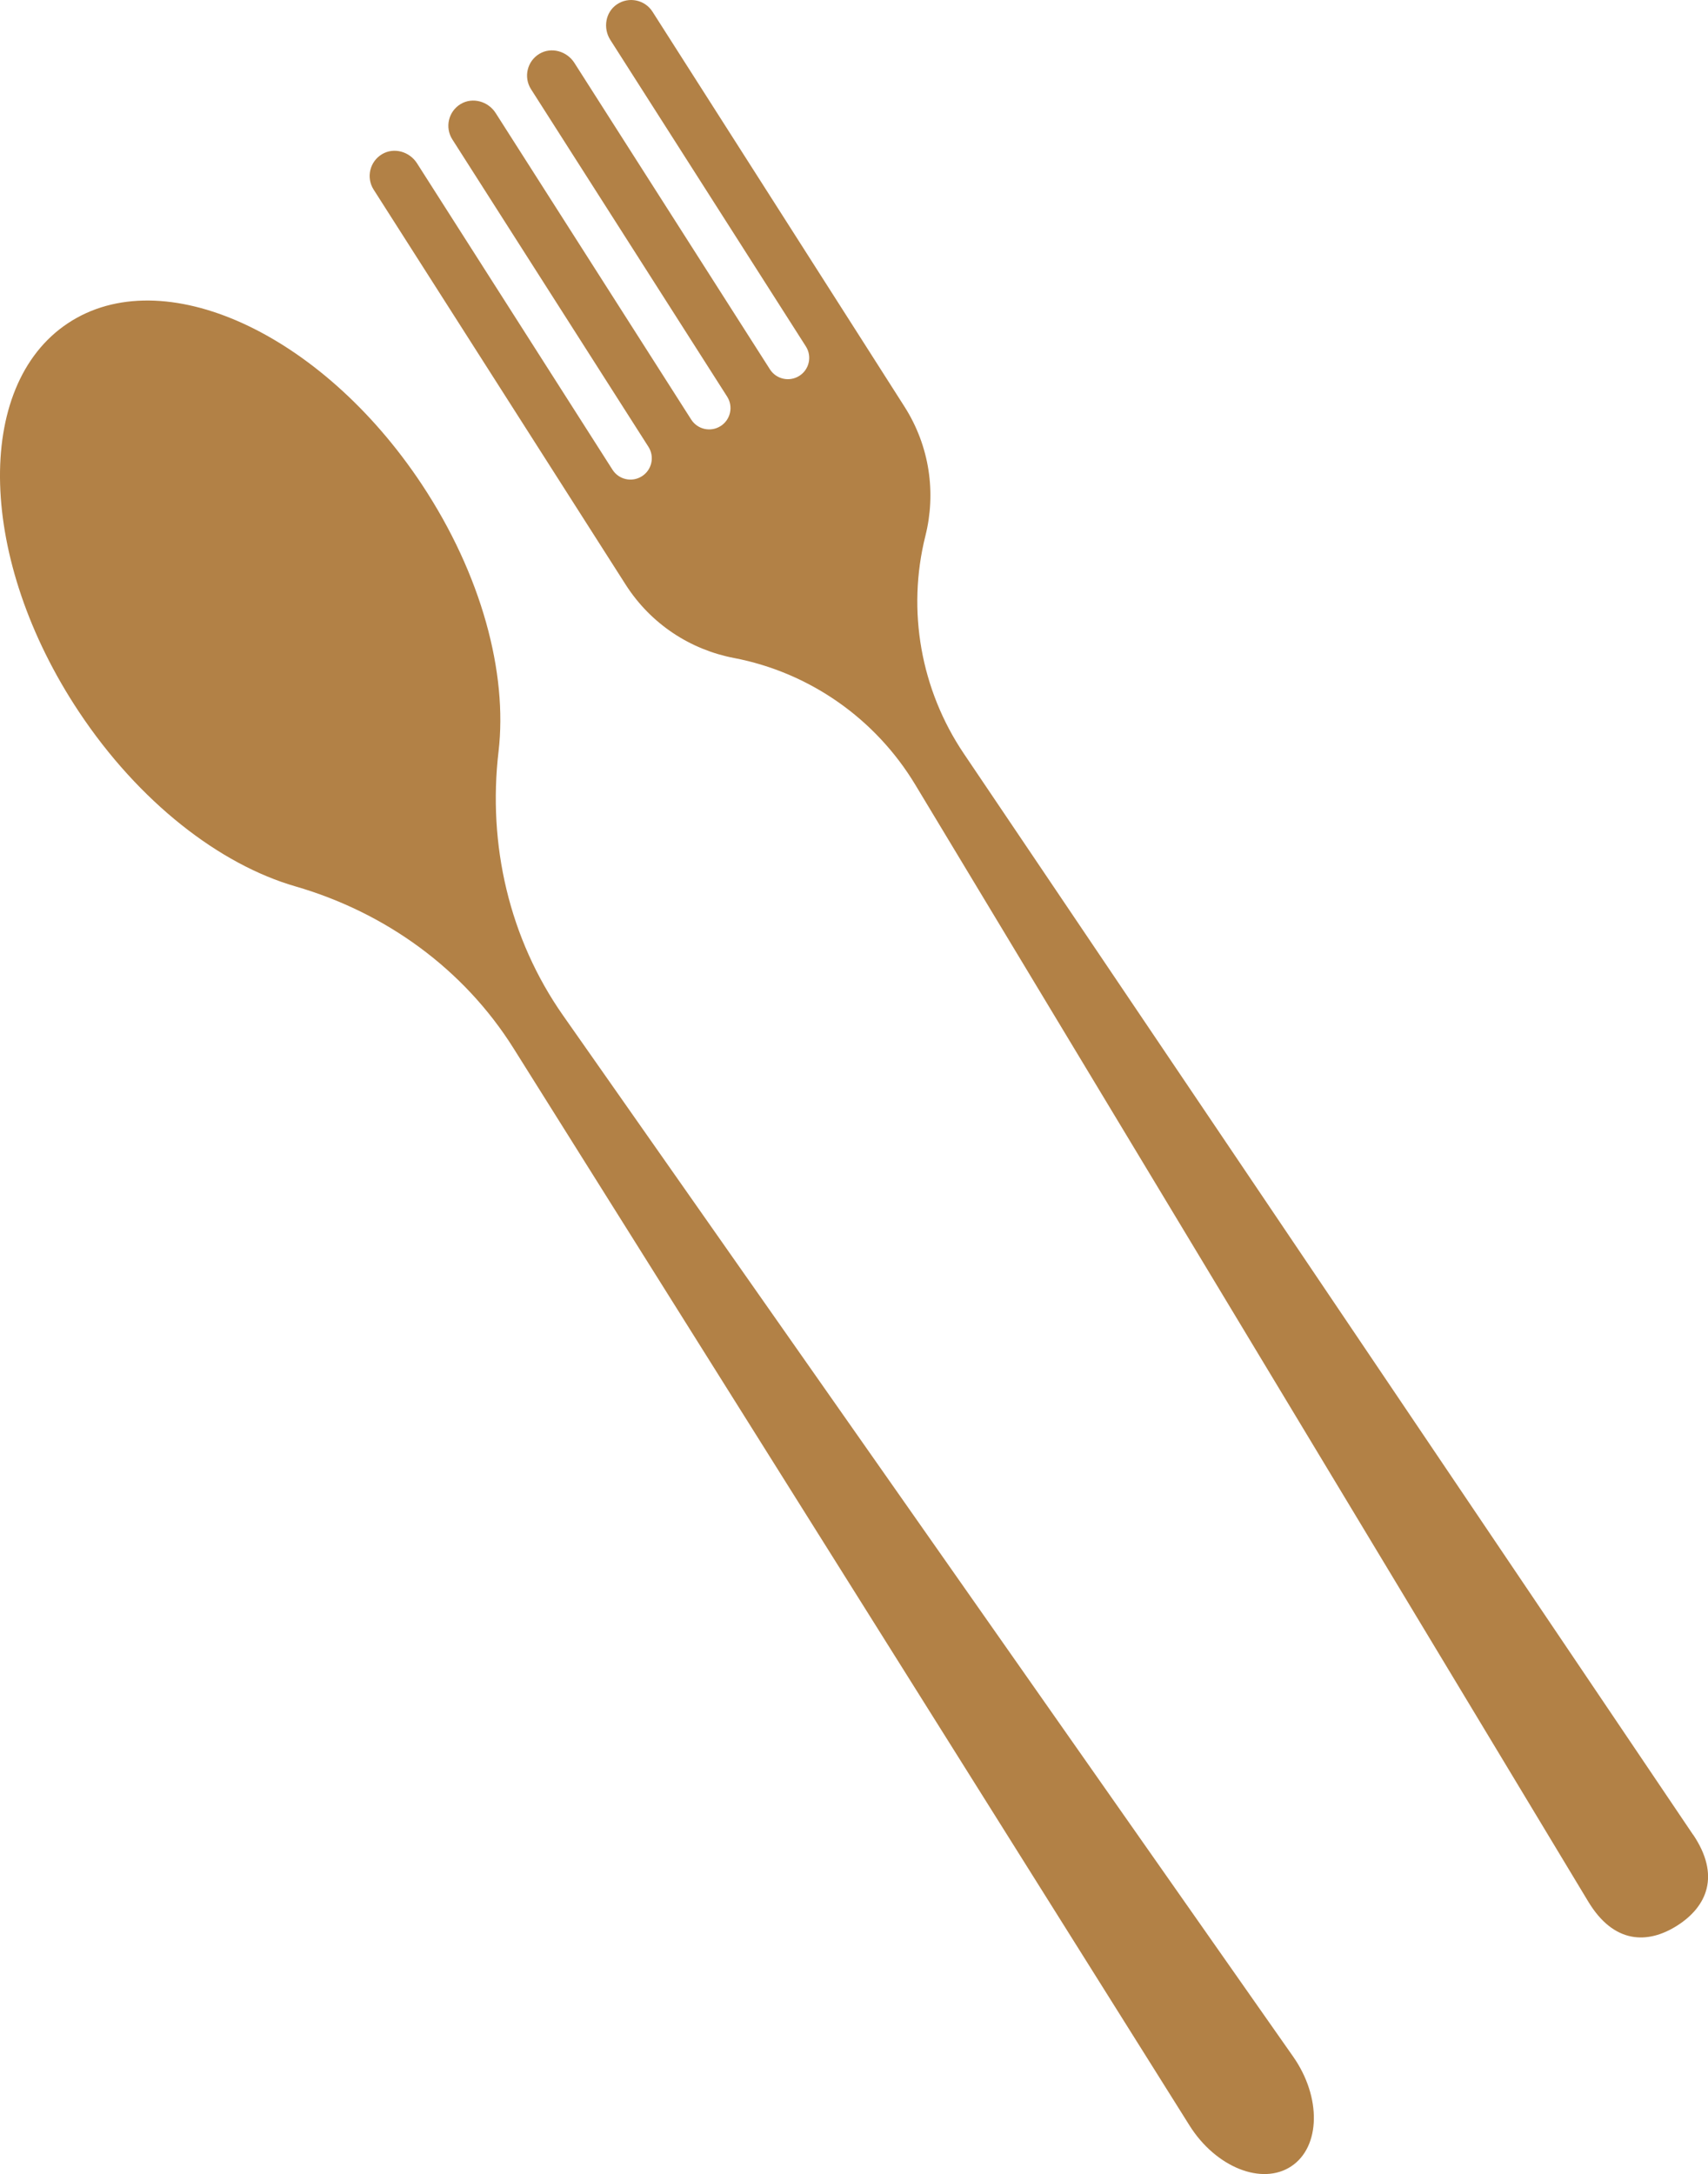
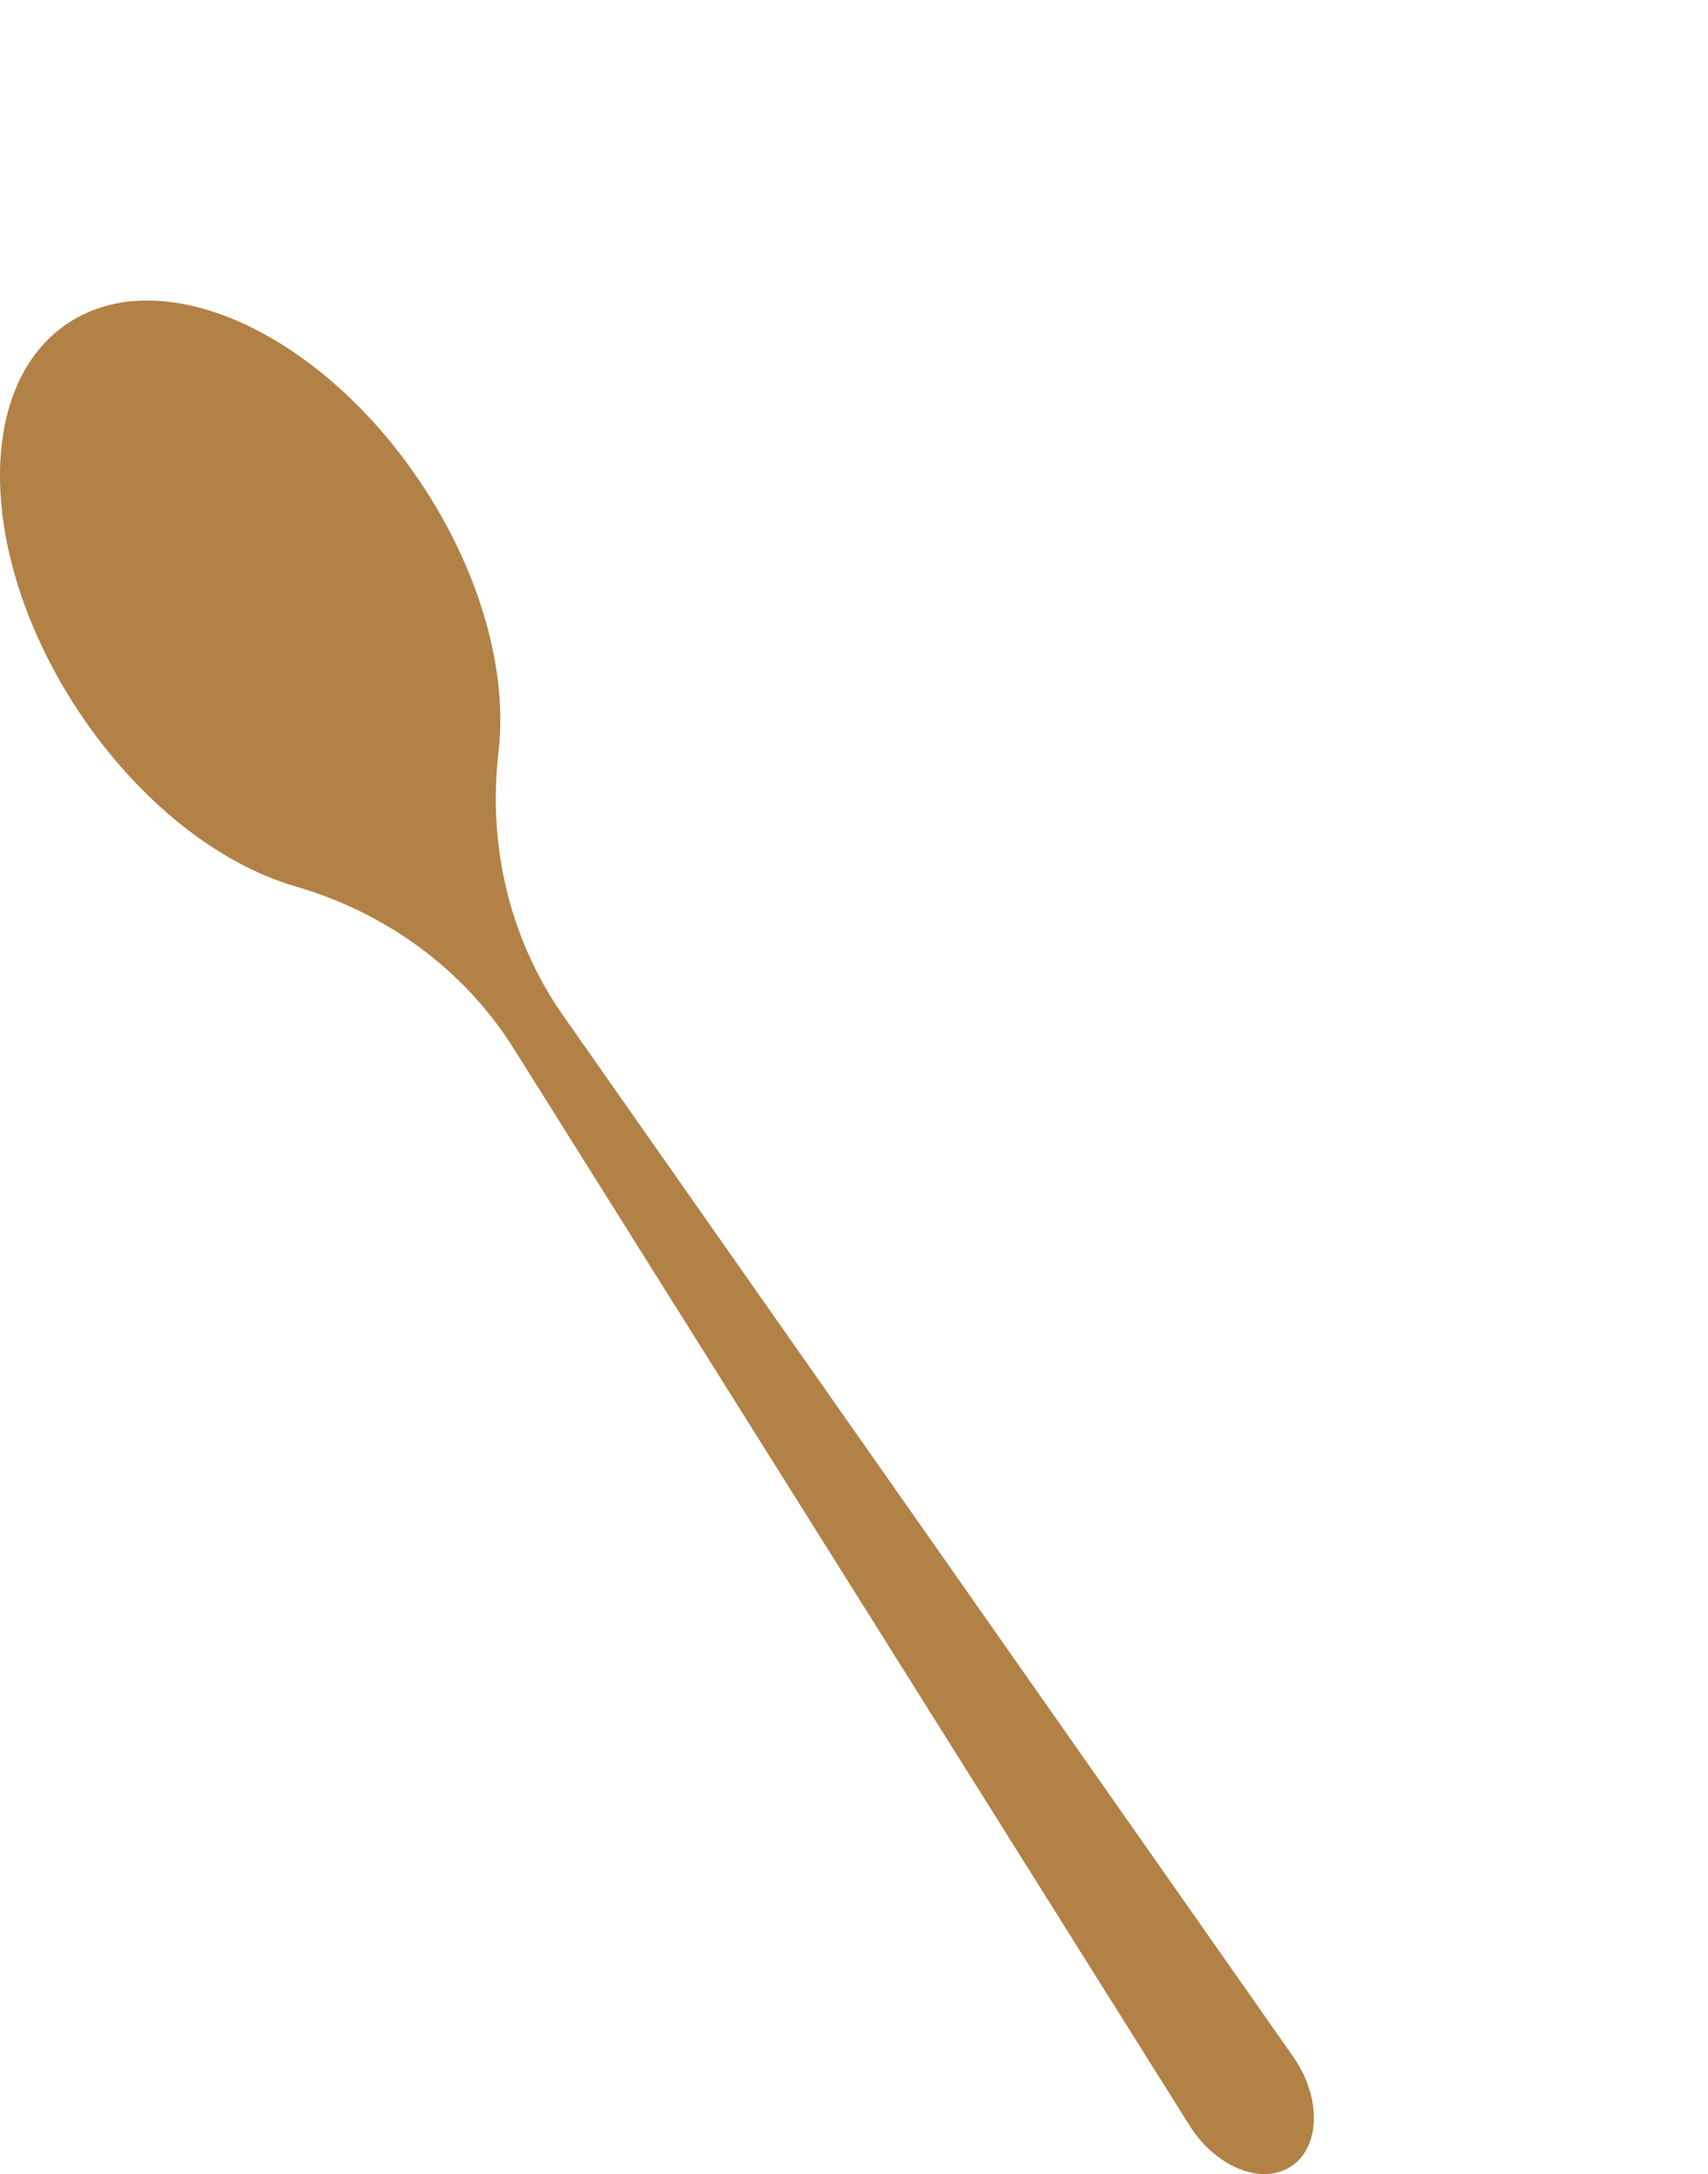
<svg xmlns="http://www.w3.org/2000/svg" id="_レイヤー_2" width="77.89" height="99.142" viewBox="0 0 77.89 99.142">
  <g id="_1回目ロゴイラスト">
-     <path d="m77.207,83.664l-33.25-49.292c-1.966-2.915-2.61-6.528-1.755-9.939.487-1.942.204-4.072-.957-5.893l-1.651-2.589-.37-.58L29.757.535c-.35-.549-1.085-.702-1.627-.334-.523.357-.638,1.085-.297,1.619l8.917,13.977c.289.453.156,1.054-.297,1.342-.453.289-1.054.156-1.342-.297L26.193,2.866c-.341-.534-1.049-.737-1.593-.413-.563.336-.733,1.068-.383,1.616l8.943,14.018c.289.453.156,1.054-.297,1.342-.453.289-1.054.156-1.342-.297l-8.917-13.977c-.341-.534-1.049-.737-1.593-.413-.563.336-.733,1.068-.383,1.616l8.943,14.018c.289.453.156,1.054-.297,1.342-.453.289-1.054.156-1.342-.297l-8.917-13.977c-.341-.534-1.049-.737-1.593-.413-.563.336-.733,1.068-.383,1.616l9.466,14.837.37.58,1.652,2.589c1.161,1.821,2.974,2.975,4.94,3.352,3.453.662,6.458,2.769,8.273,5.781l30.687,50.927c1.162,1.929,2.708,1.959,4.063,1.095,1.355-.865,1.979-2.28.72-4.146Z" fill="#b28146" />
    <path d="m54.244,96.924c1.197,1.907,3.302,2.752,4.642,1.863,1.34-.889,1.378-3.158.086-5.001l-24.388-34.778-8.907-12.701c-2.455-3.502-3.44-7.79-2.942-12.038.418-3.56-.764-8.059-3.51-12.196C14.634,15.158,7.414,11.875,3.097,14.74c-4.316,2.865-4.094,10.794.496,17.71,2.746,4.137,6.433,6.973,9.876,7.97,4.108,1.19,7.677,3.763,9.951,7.386l3.242,5.167" fill="#b28146" />
  </g>
</svg>